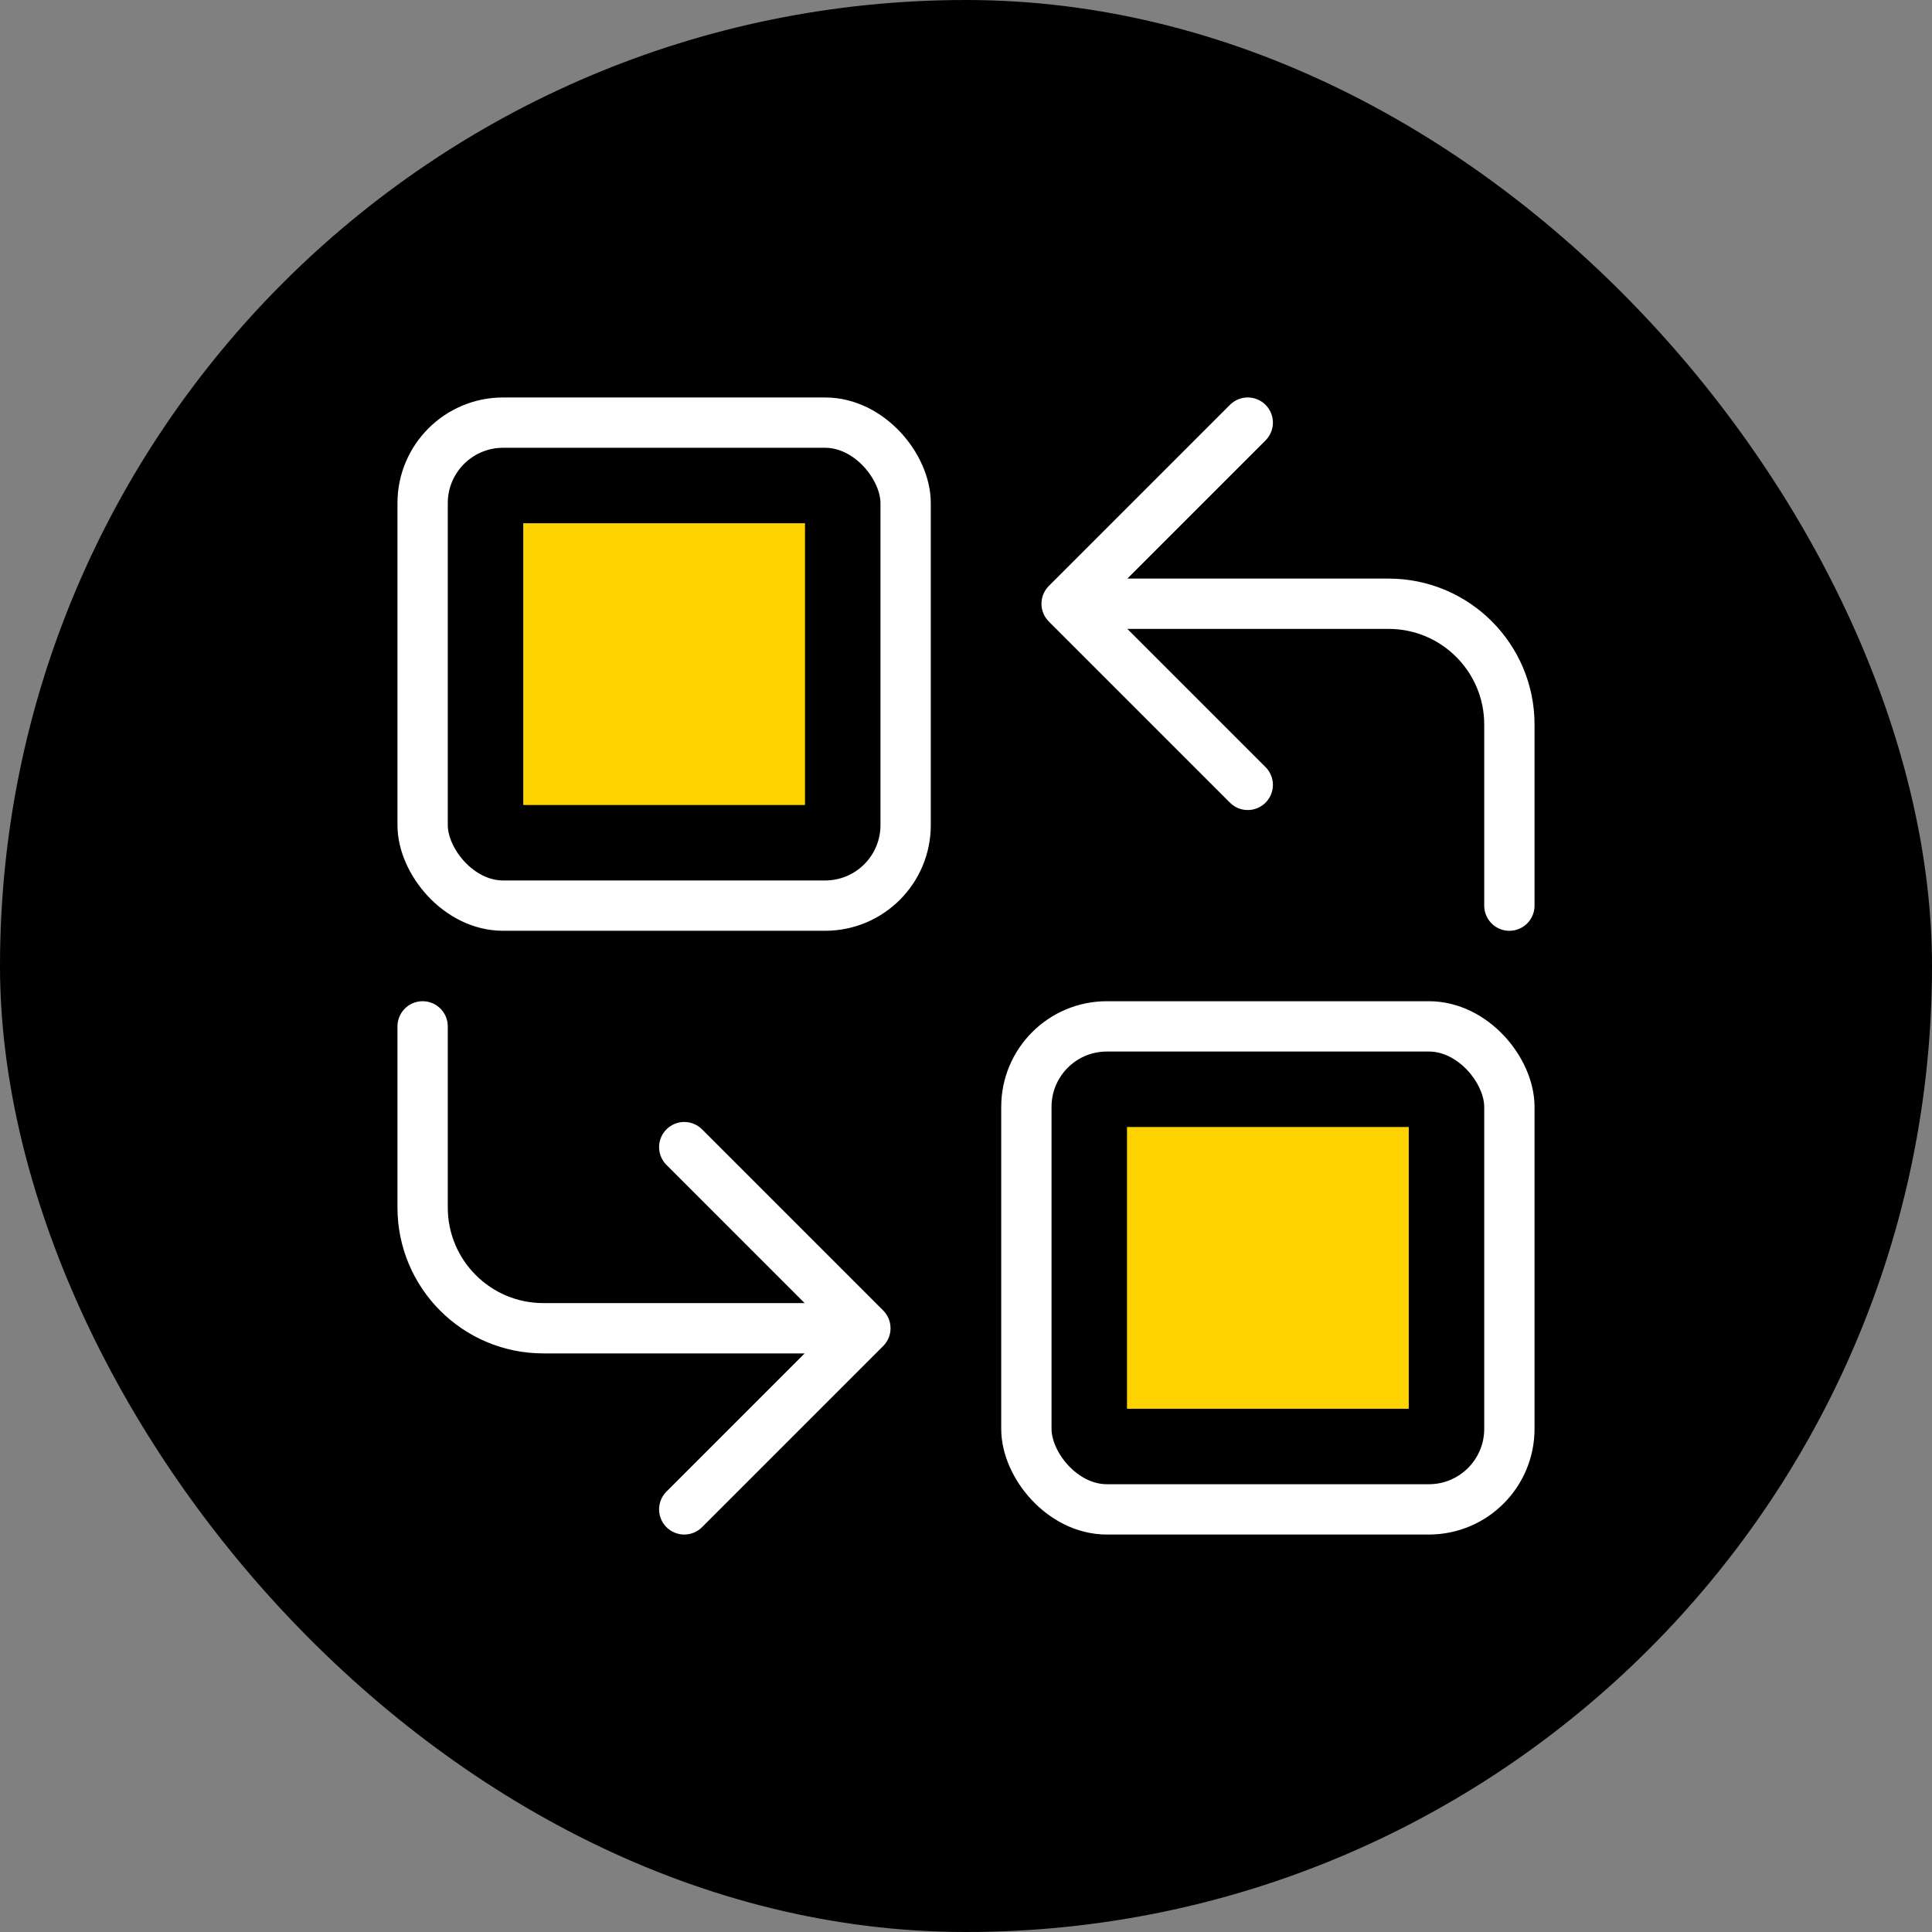
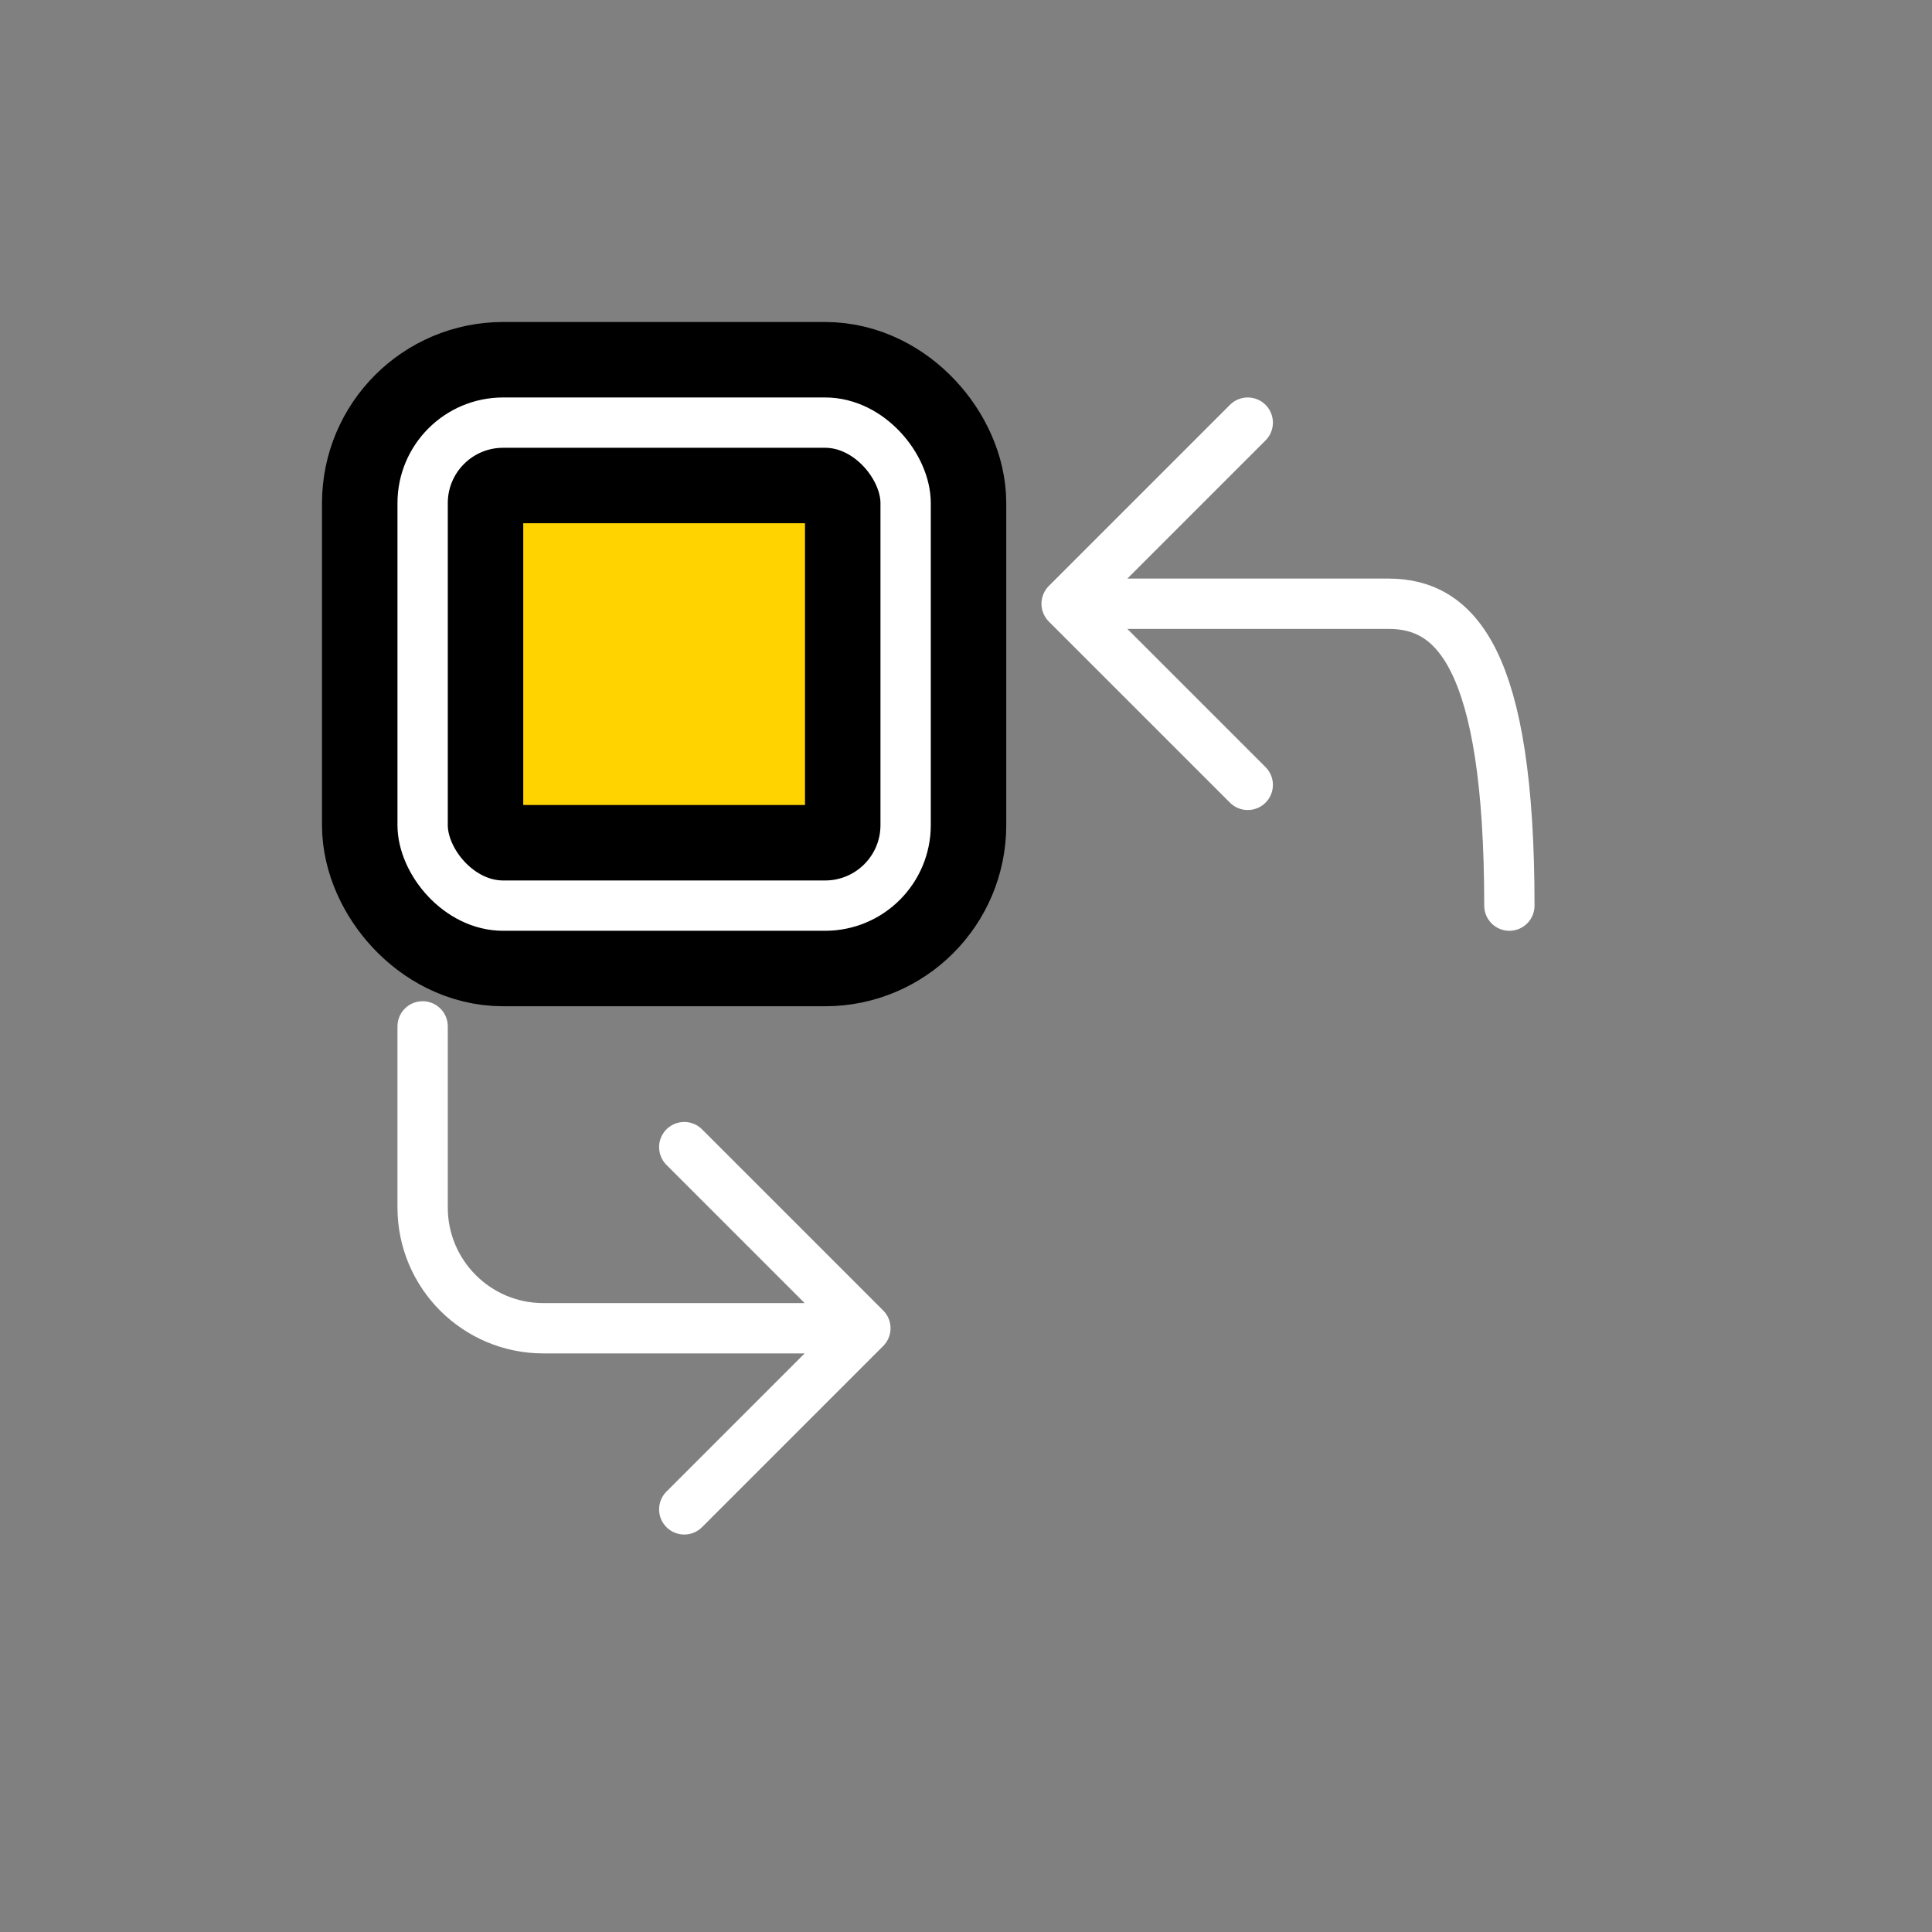
<svg xmlns="http://www.w3.org/2000/svg" xmlns:xlink="http://www.w3.org/1999/xlink" width="96px" height="96px" viewBox="0 0 96 96" version="1.1">
  <rect x="0" y="0" width="96" height="96" fill="#808080" stroke="none" />
  <title>icon-b2b-dynamic-rules</title>
  <defs>
    <rect id="path-1" x="9" y="9" width="24" height="24" rx="4" />
-     <rect id="path-2" x="39" y="39" width="24" height="24" rx="4" />
  </defs>
  <g id="icon-b2b-dynamic-rules" stroke="none" stroke-width="1" fill="none" fill-rule="evenodd">
-     <rect id="Rectangle" fill="#000000" x="0" y="0" width="96" height="96" rx="48" />
    <g id="Group" transform="translate(12, 12)">
      <polygon id="Path" points="0 0 72 0 72 72 0 72" />
      <g id="Rectangle" stroke-linecap="round" stroke-linejoin="round">
        <use stroke="#000000" stroke-width="10" fill="#FFD300" fill-rule="evenodd" xlink:href="#path-1" />
        <use stroke="#FFFFFF" stroke-width="2.5" xlink:href="#path-1" />
      </g>
      <g id="Rectangle" stroke-linecap="round" stroke-linejoin="round">
        <use stroke="#000000" stroke-width="10" fill="#FFD300" fill-rule="evenodd" xlink:href="#path-2" />
        <use stroke="#FFFFFF" stroke-width="2.5" xlink:href="#path-2" />
      </g>
-       <path d="M63,33 L63,24 C63,20.686 60.314,18 57,18 L41,18 L50,27 M50,9 L41,18" id="Shape" stroke="#FFFFFF" stroke-width="2.5" stroke-linecap="round" stroke-linejoin="round" />
+       <path d="M63,33 C63,20.686 60.314,18 57,18 L41,18 L50,27 M50,9 L41,18" id="Shape" stroke="#FFFFFF" stroke-width="2.5" stroke-linecap="round" stroke-linejoin="round" />
      <path d="M9,39 L9,48 C9,51.314 11.686,54 15,54 L31,54 L22,45 M22,63 L31,54" id="Shape" stroke="#FFFFFF" stroke-width="2.5" stroke-linecap="round" stroke-linejoin="round" />
    </g>
  </g>
</svg>